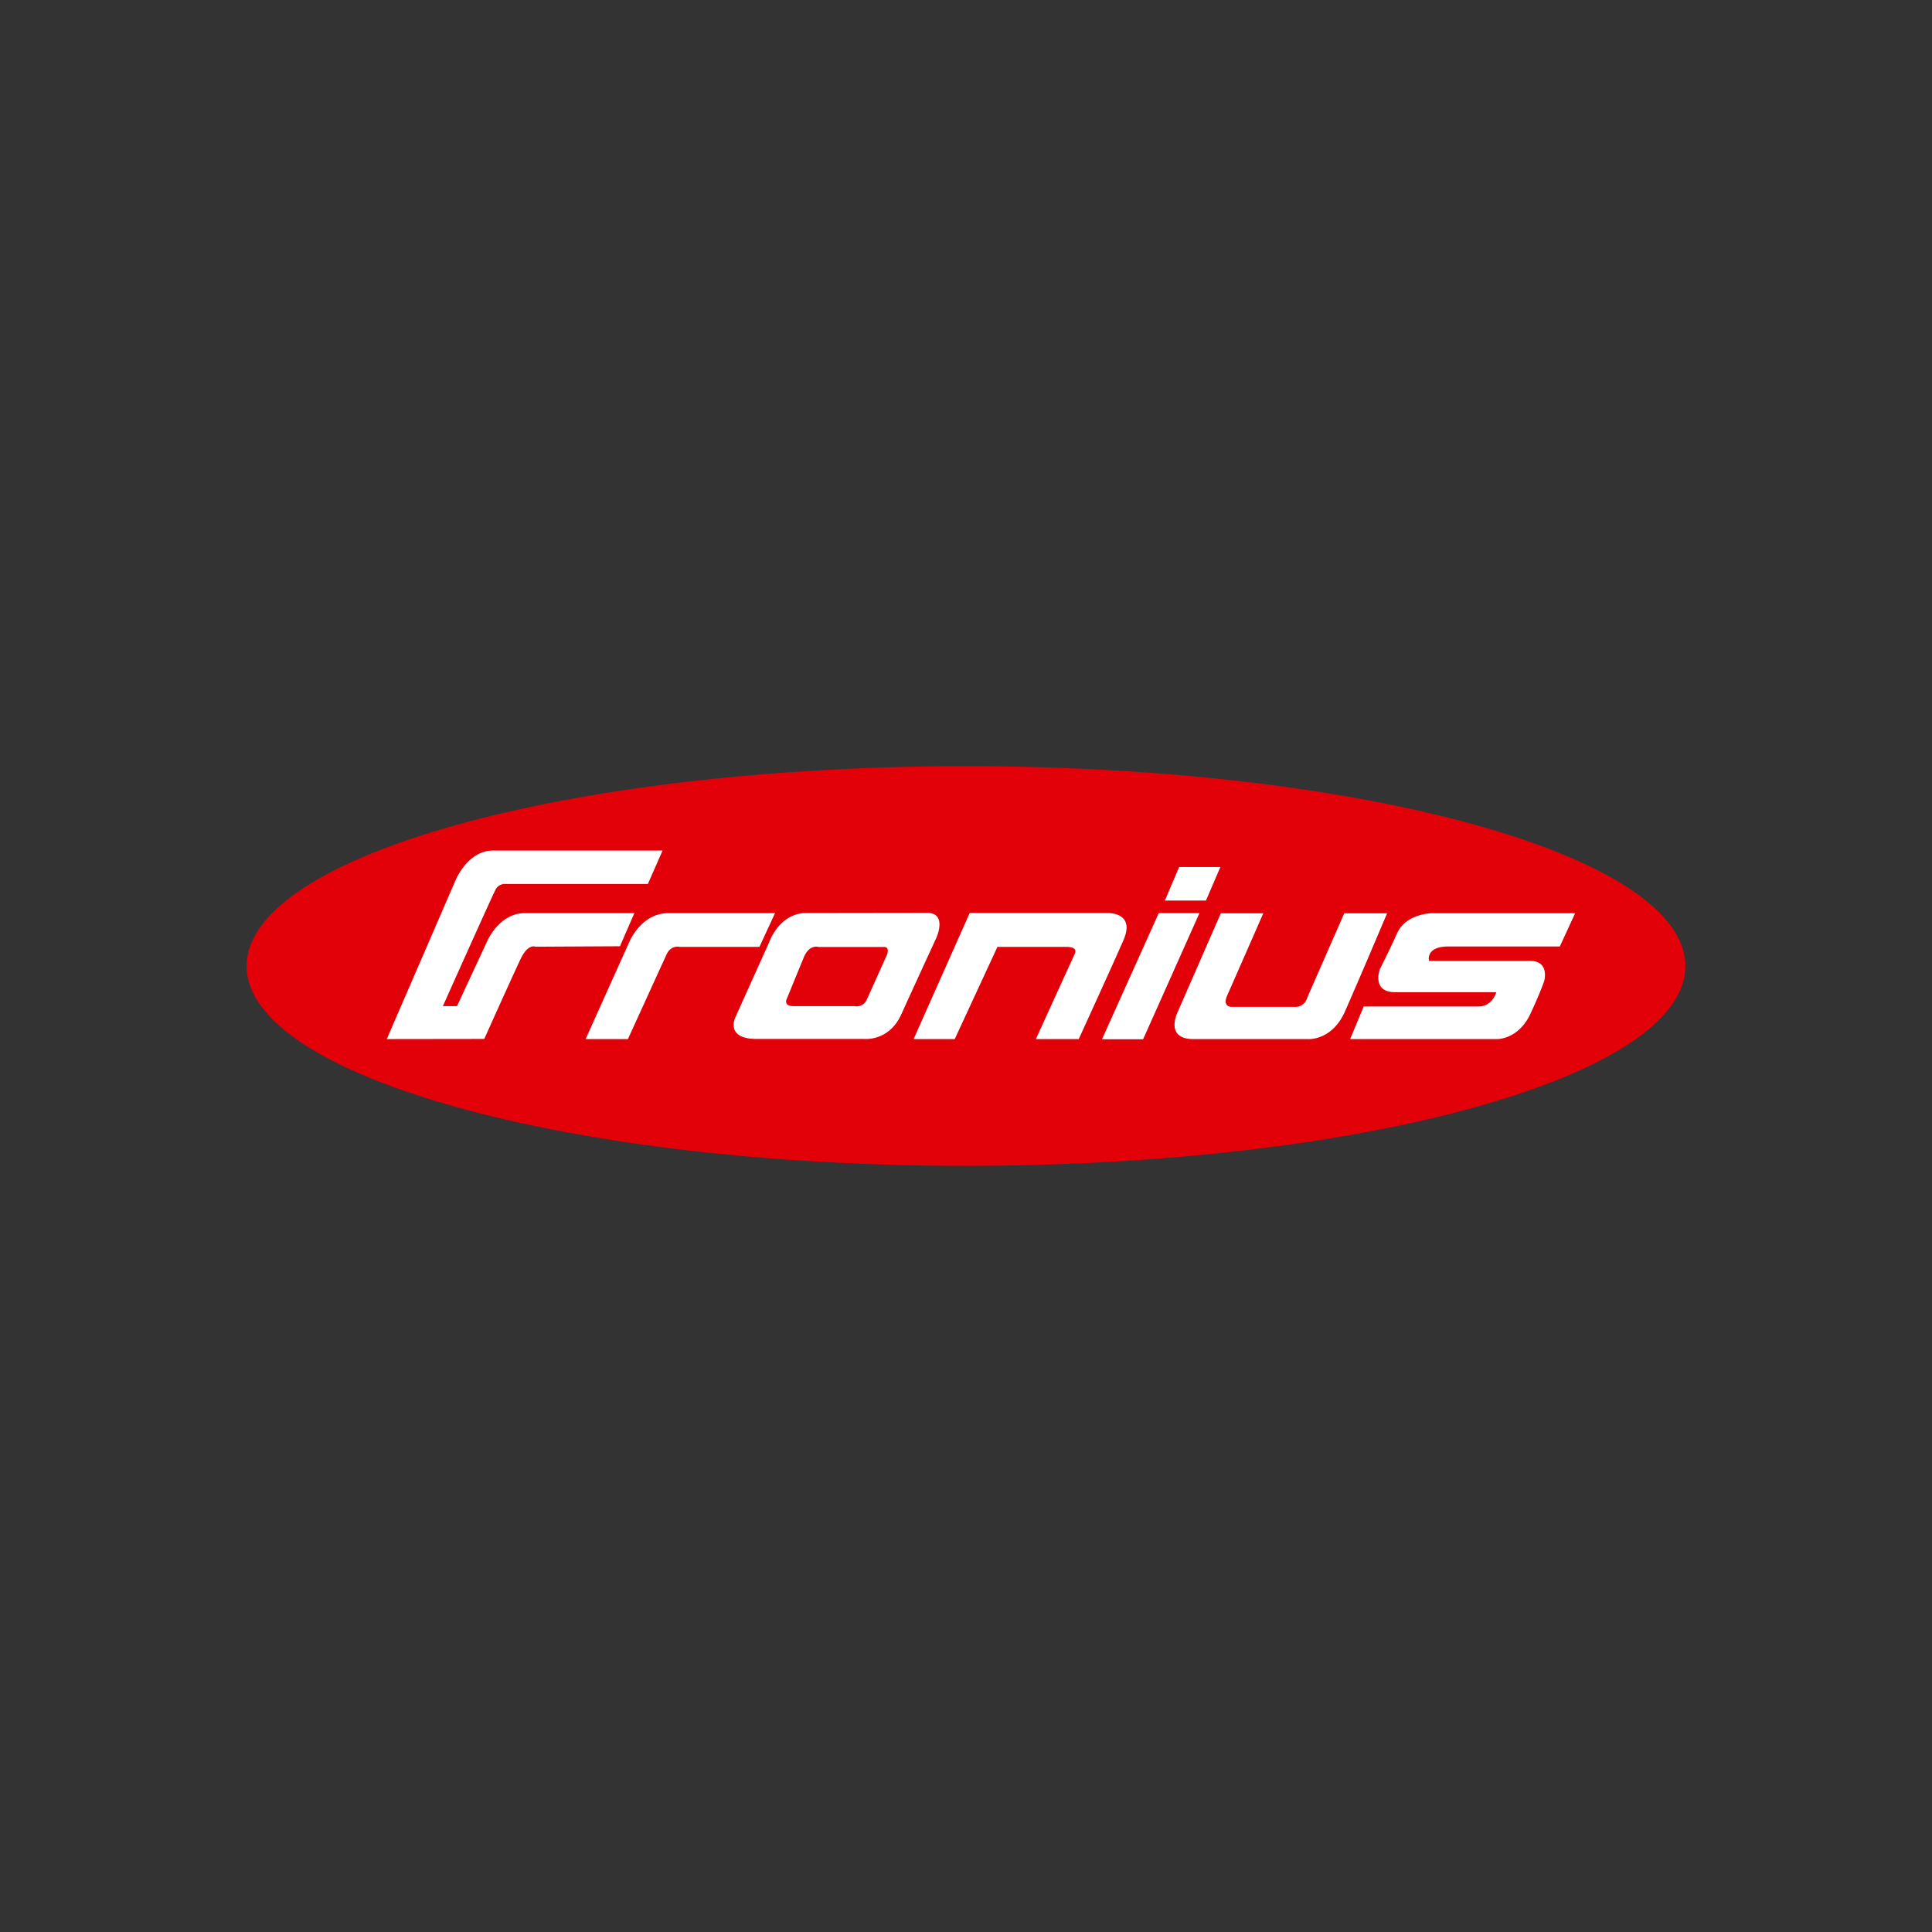
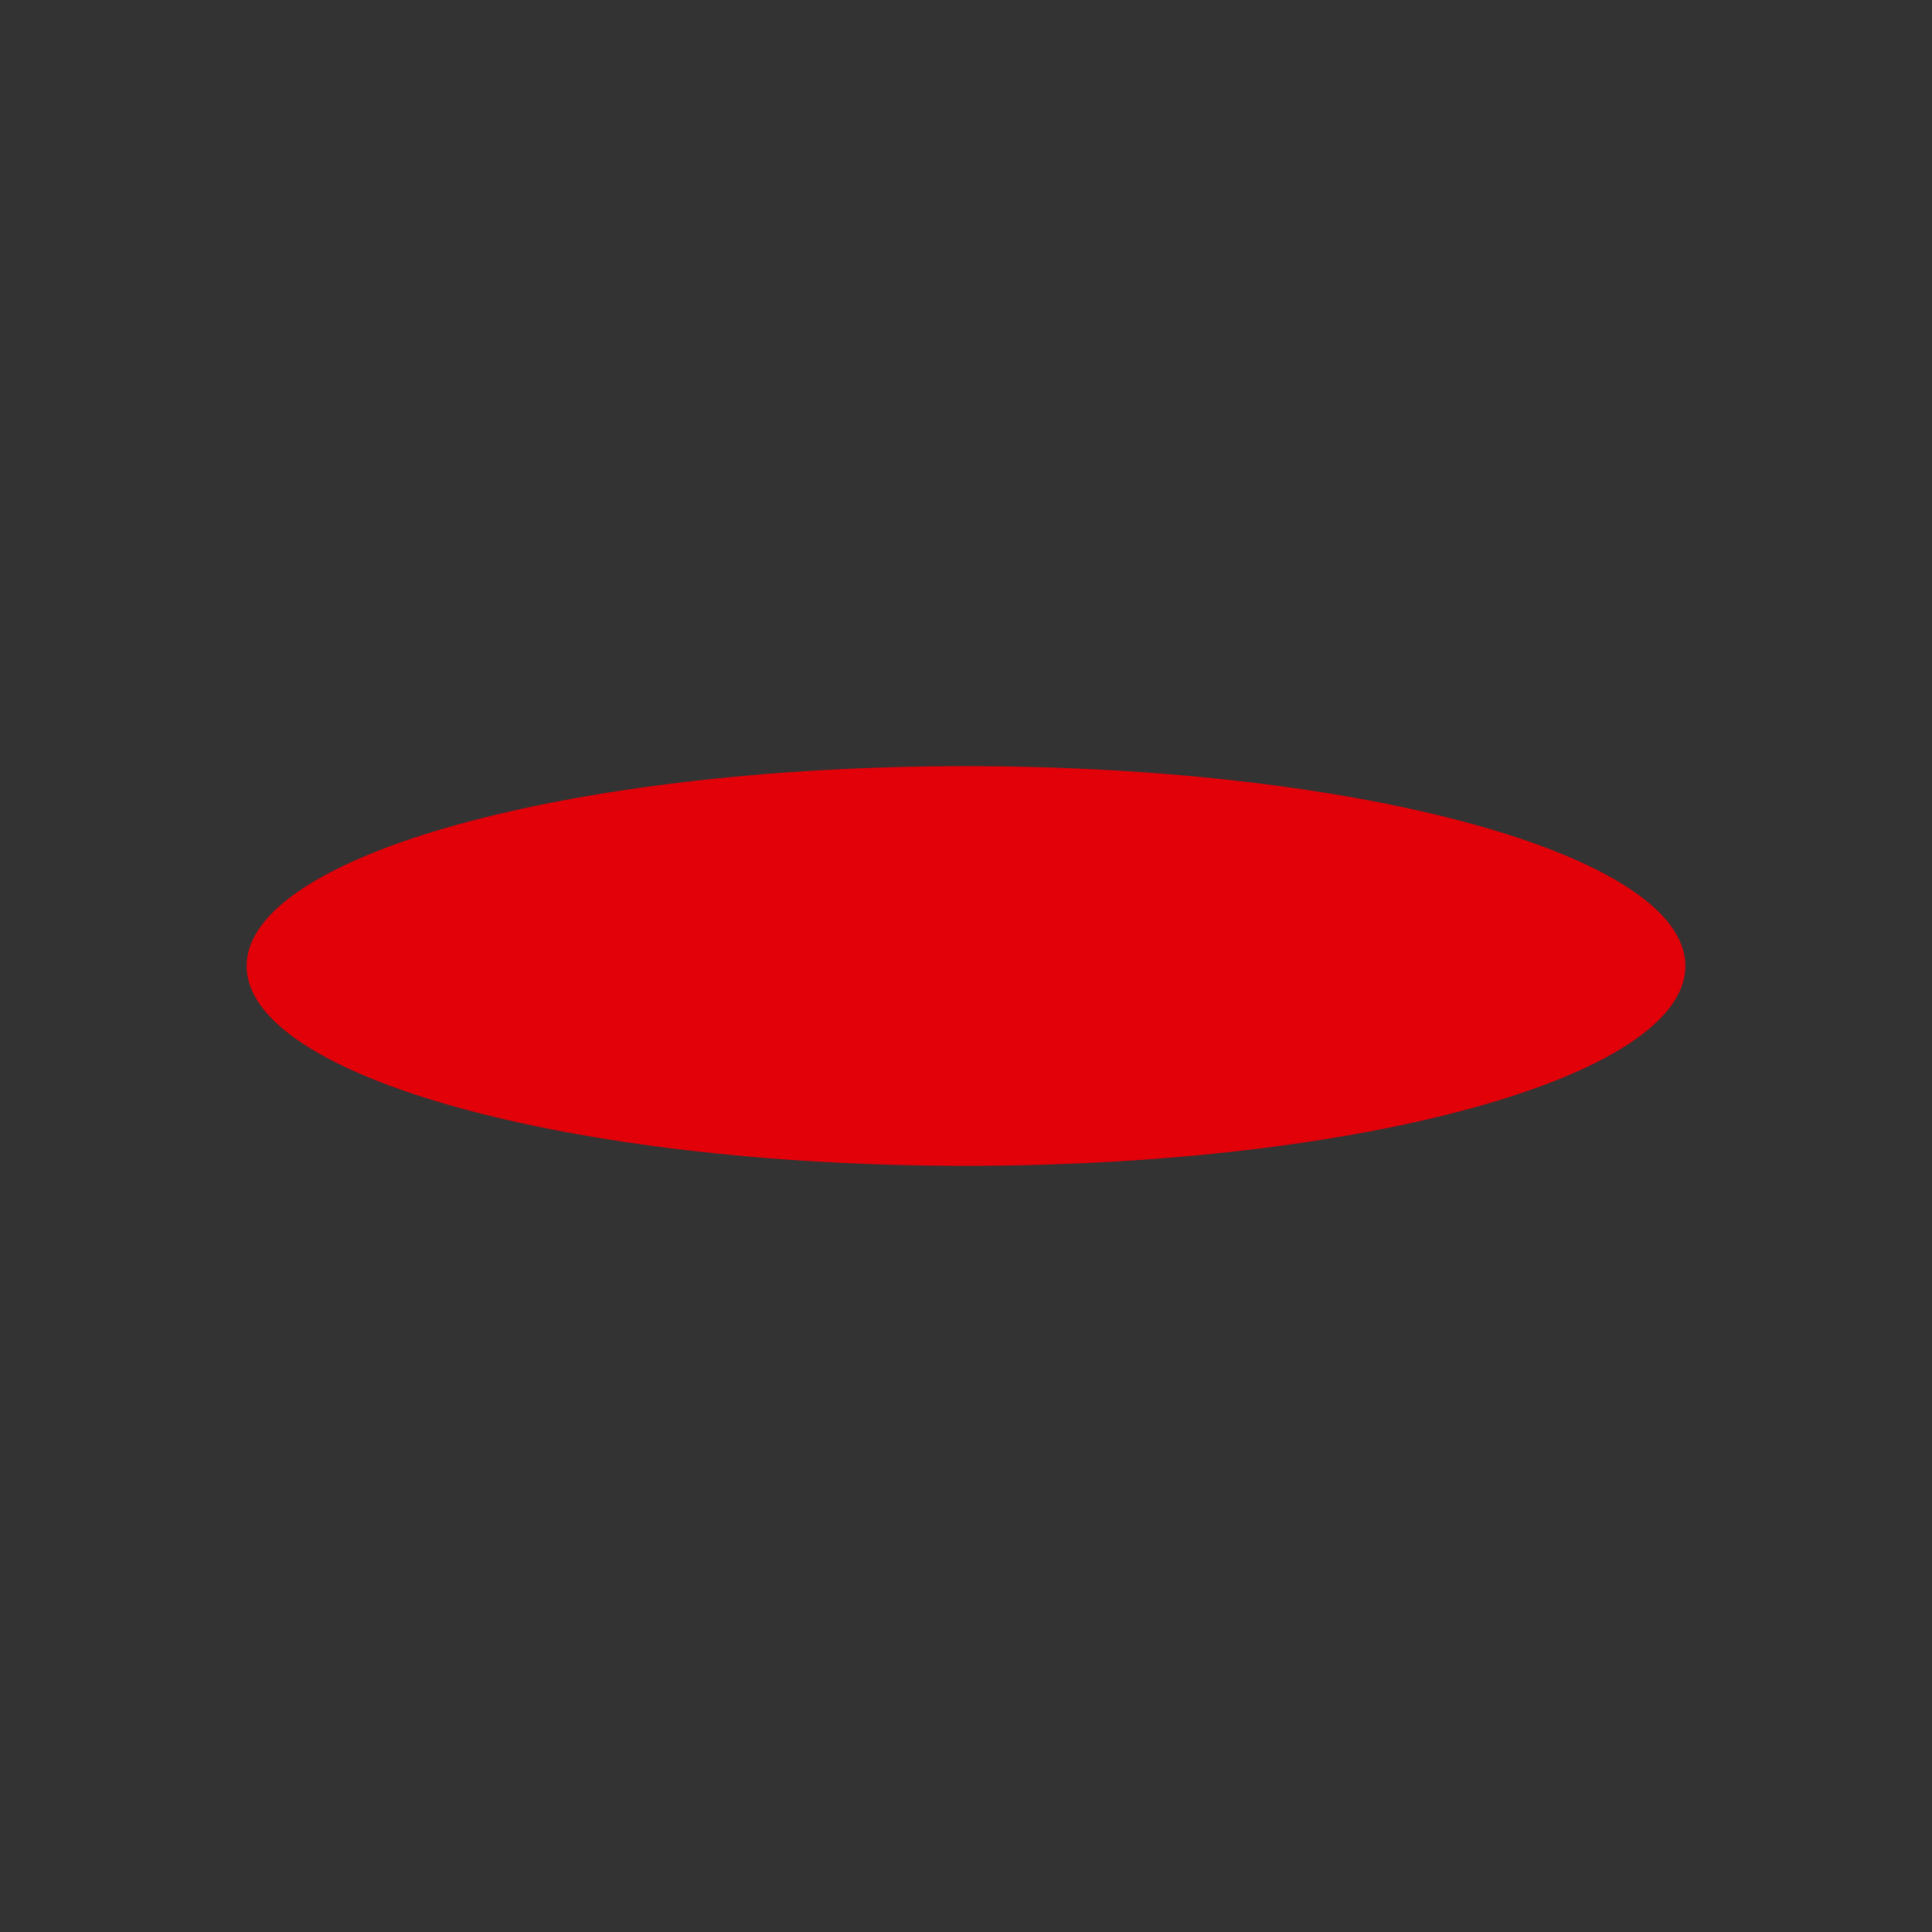
<svg xmlns="http://www.w3.org/2000/svg" id="b2a33f55-421f-44ae-8655-3b283ac078fd" data-name="Livello 1" viewBox="0 0 600 600">
  <rect x="0" y="0" width="600" height="600" fill="#333333" stroke="none" />
  <defs>
    <style>.e3581688-28ac-45de-ac5c-72c18e4f1dd2{fill:#e20009;}.b440d392-da63-4924-a409-0d6206706607{fill:#fff;}</style>
  </defs>
  <path id="ad243422-d23a-4661-a6d2-01a65d11447c" data-name="path2601" class="e3581688-28ac-45de-ac5c-72c18e4f1dd2" d="M76.59,300c0-34.29,100-62.06,223.41-62.06S523.41,265.71,523.41,300s-100,62.06-223.41,62.06S76.59,334.29,76.59,300" />
-   <path id="f8a652cf-081d-44b4-8f29-663f4a1a8f9e" data-name="path2607" class="b440d392-da63-4924-a409-0d6206706607" d="M181.86,322.71l13.53-30.07s3.64-9.05,12.16-9.05h33.14l-4.84,10.47H211s-2.57-.67-4,2.35L195,322.71Zm237.43,0h45.52s6.74.23,10.51-7.94c3.07-6.61,4.22-10,4.22-10s1.86-6.35-4.35-6.35H443.78s-1.15-4.48,6-4.48h34.64l4.75-10.33H444.58s-7.94.13-10.69,6.21c-2.62,5.81-5.37,11.18-5.37,11.18s-2.66,7.14,4.75,7.14h31.41s-1.16,4.43-5.5,4.43H423.51Zm-40.15-39.08-13.3,30.43s-4.49,8.65,4.88,8.65h35.49s7.41.54,11.44-8.51,13.13-30.57,13.13-30.57H417.47l-11.31,25.78s-.75,3.28-3.77,3.28h-20s-2.84,0-1.28-3.51l11.22-25.55Zm-12.95-14.37H379l-4.48,10.42H361.75Zm-6.34,14.33h12.64L355,322.76H342.23Zm-76.13,39.12,17.43-39.17h42.37s9.32-.62,5.37,8.47c-3.59,8.21-13.89,30.7-13.89,30.7H321.69l12.12-26.57s1.19-2.08-2.67-2.08H309.76L296.5,322.71Zm-33.23-39.17c-8.52,0-11.58,9-11.58,9l-10.47,23.25s-3.55,6.87,6.61,6.87h33.36s7.68.8,11.49-7.63,10.87-23.73,10.87-23.73,3.6-7.81-2.93-7.81ZM253.24,294a3,3,0,0,1,1,.09h20.28c1.95,0,.93,2.44.93,2.44S270,308.7,269,310.82a3.38,3.38,0,0,1-3.55,1.65H246.54c-3.55,0-2.13-2.44-2.13-2.44l5.28-12.87C250.76,294.68,252.26,294.1,253.24,294Zm-133.13,28.7,21.33-49.24s3.73-9.32,11.67-9.32h52.66l-4.57,10.39H157.06a3.24,3.24,0,0,0-3.28,2c-1.24,2.39-16.24,35.93-16.24,35.93h4.39l9.32-20.05s3.68-8.83,11.76-8.83h34l-4.48,10.29-26.26.14s-2.22-1.11-4.57,3.77c-2.09,4.34-11.31,24.88-11.31,24.88Z" />
</svg>